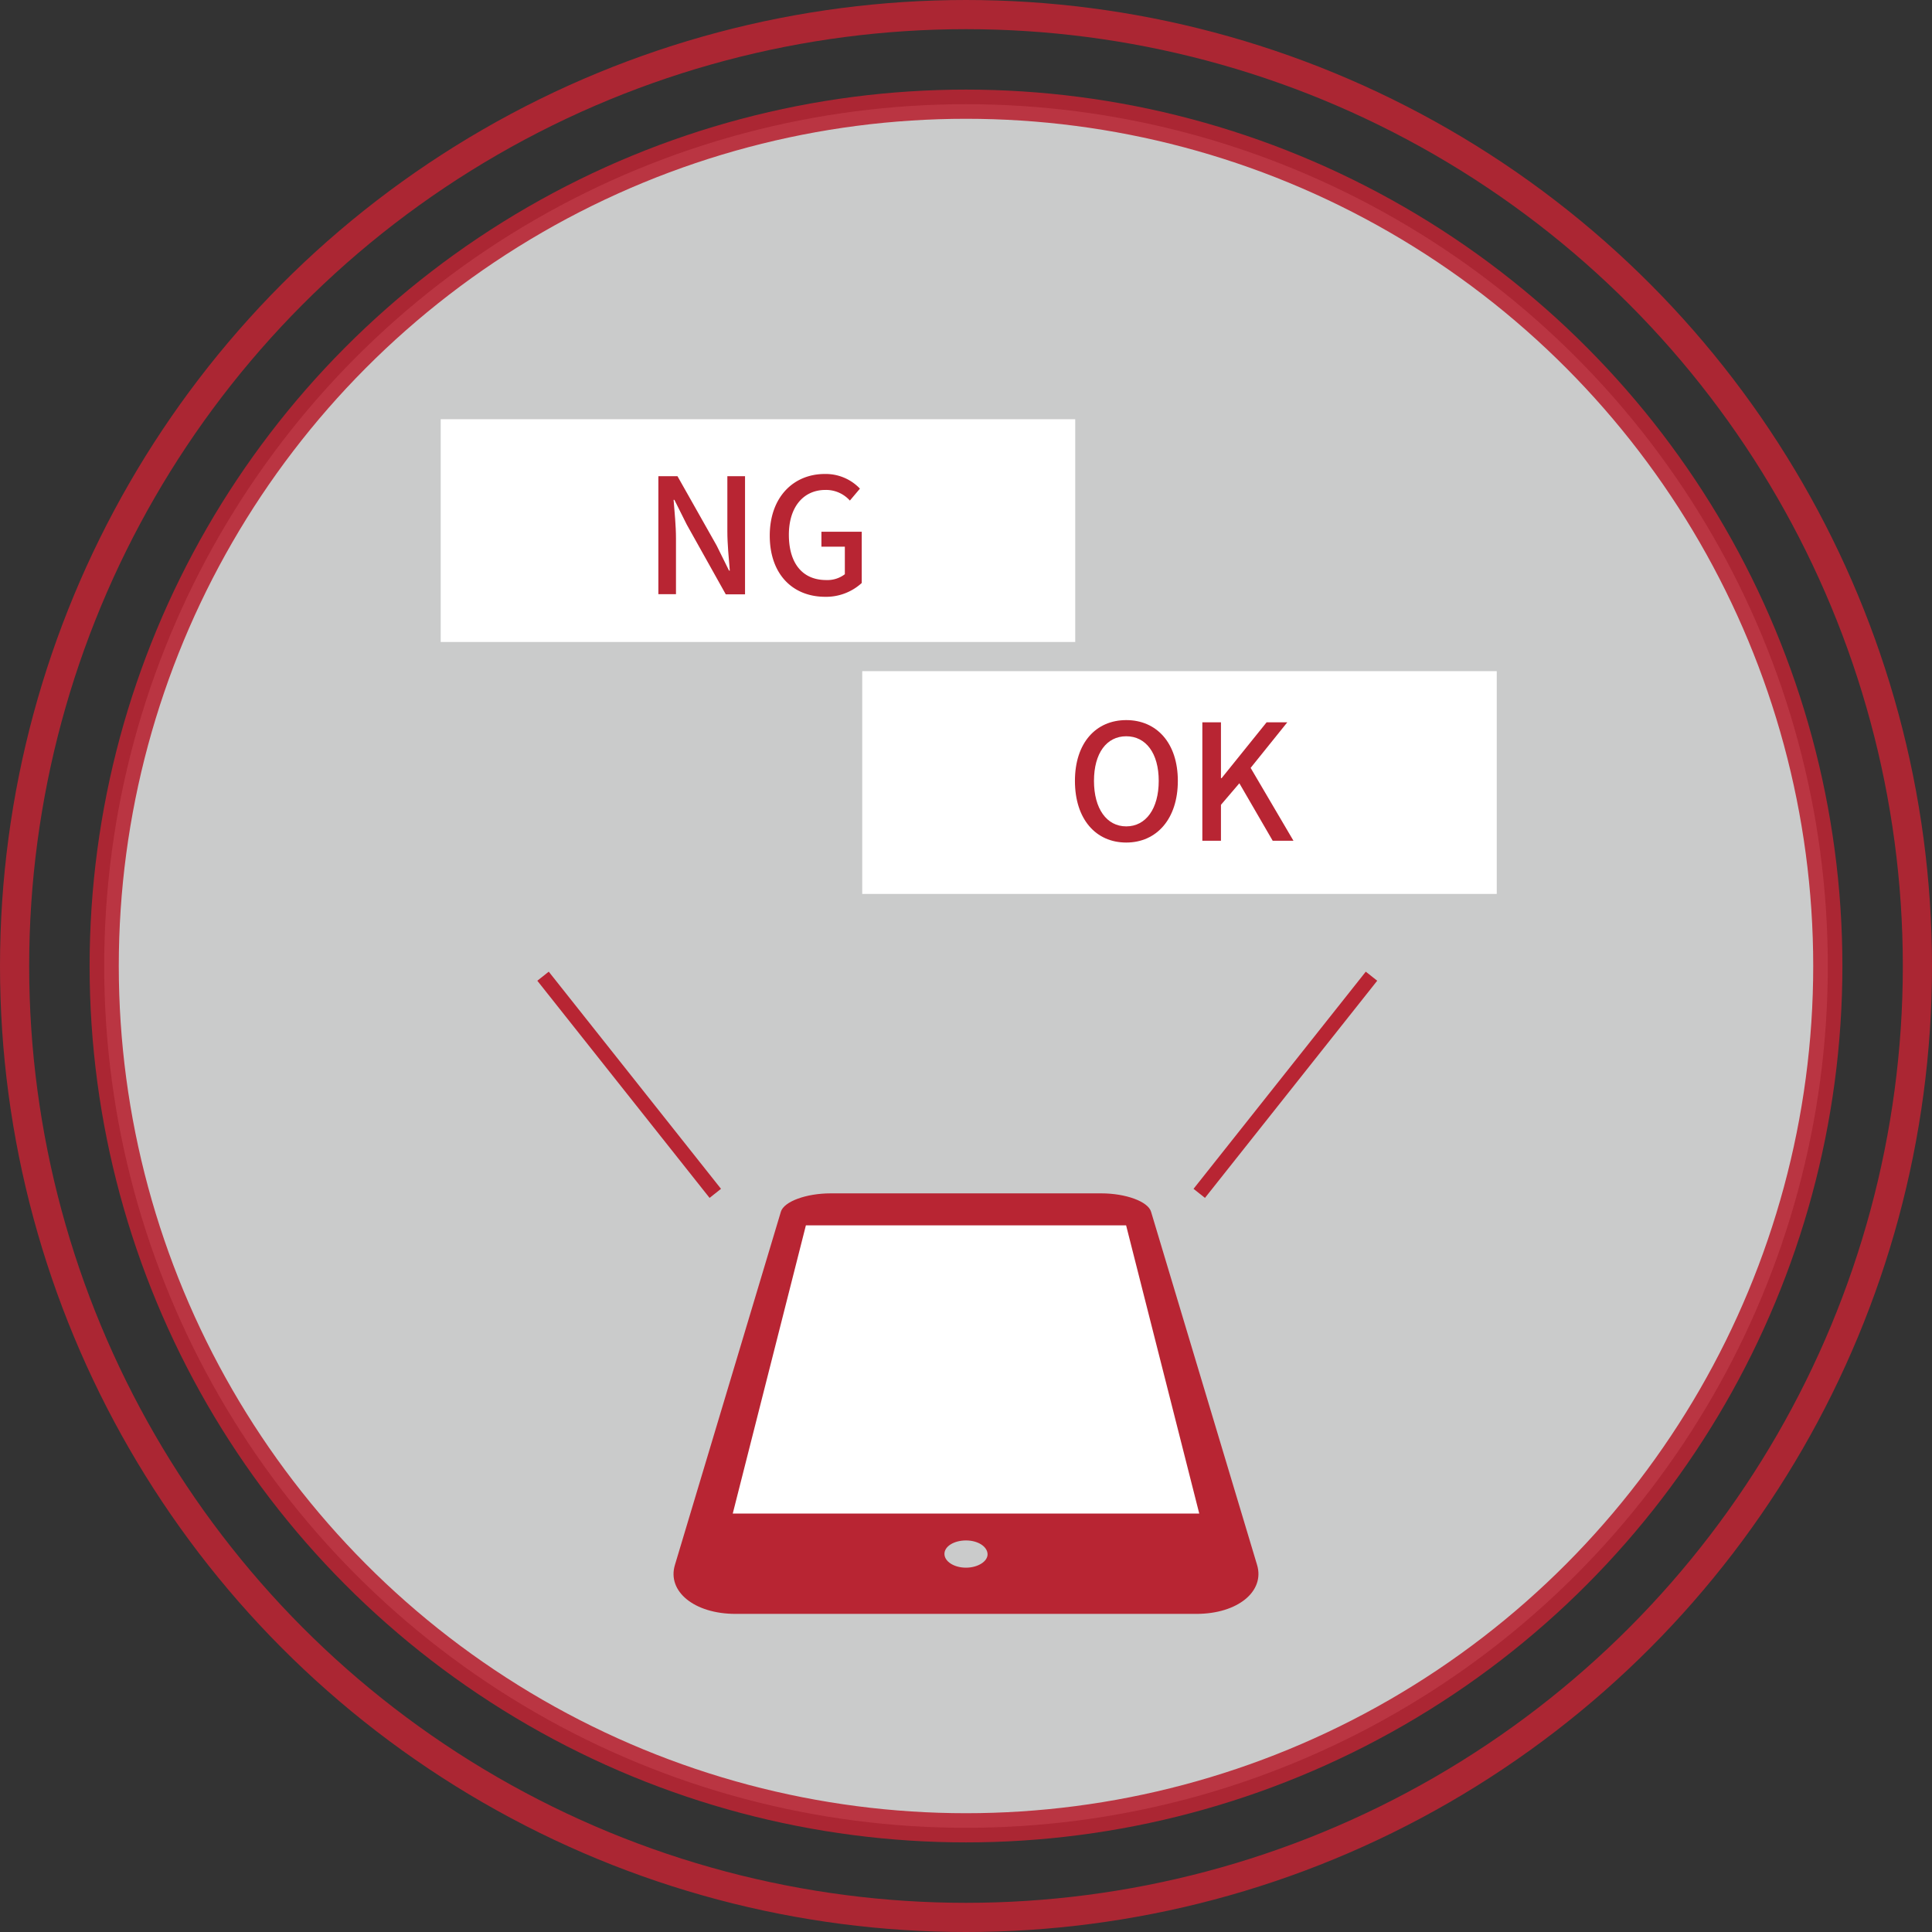
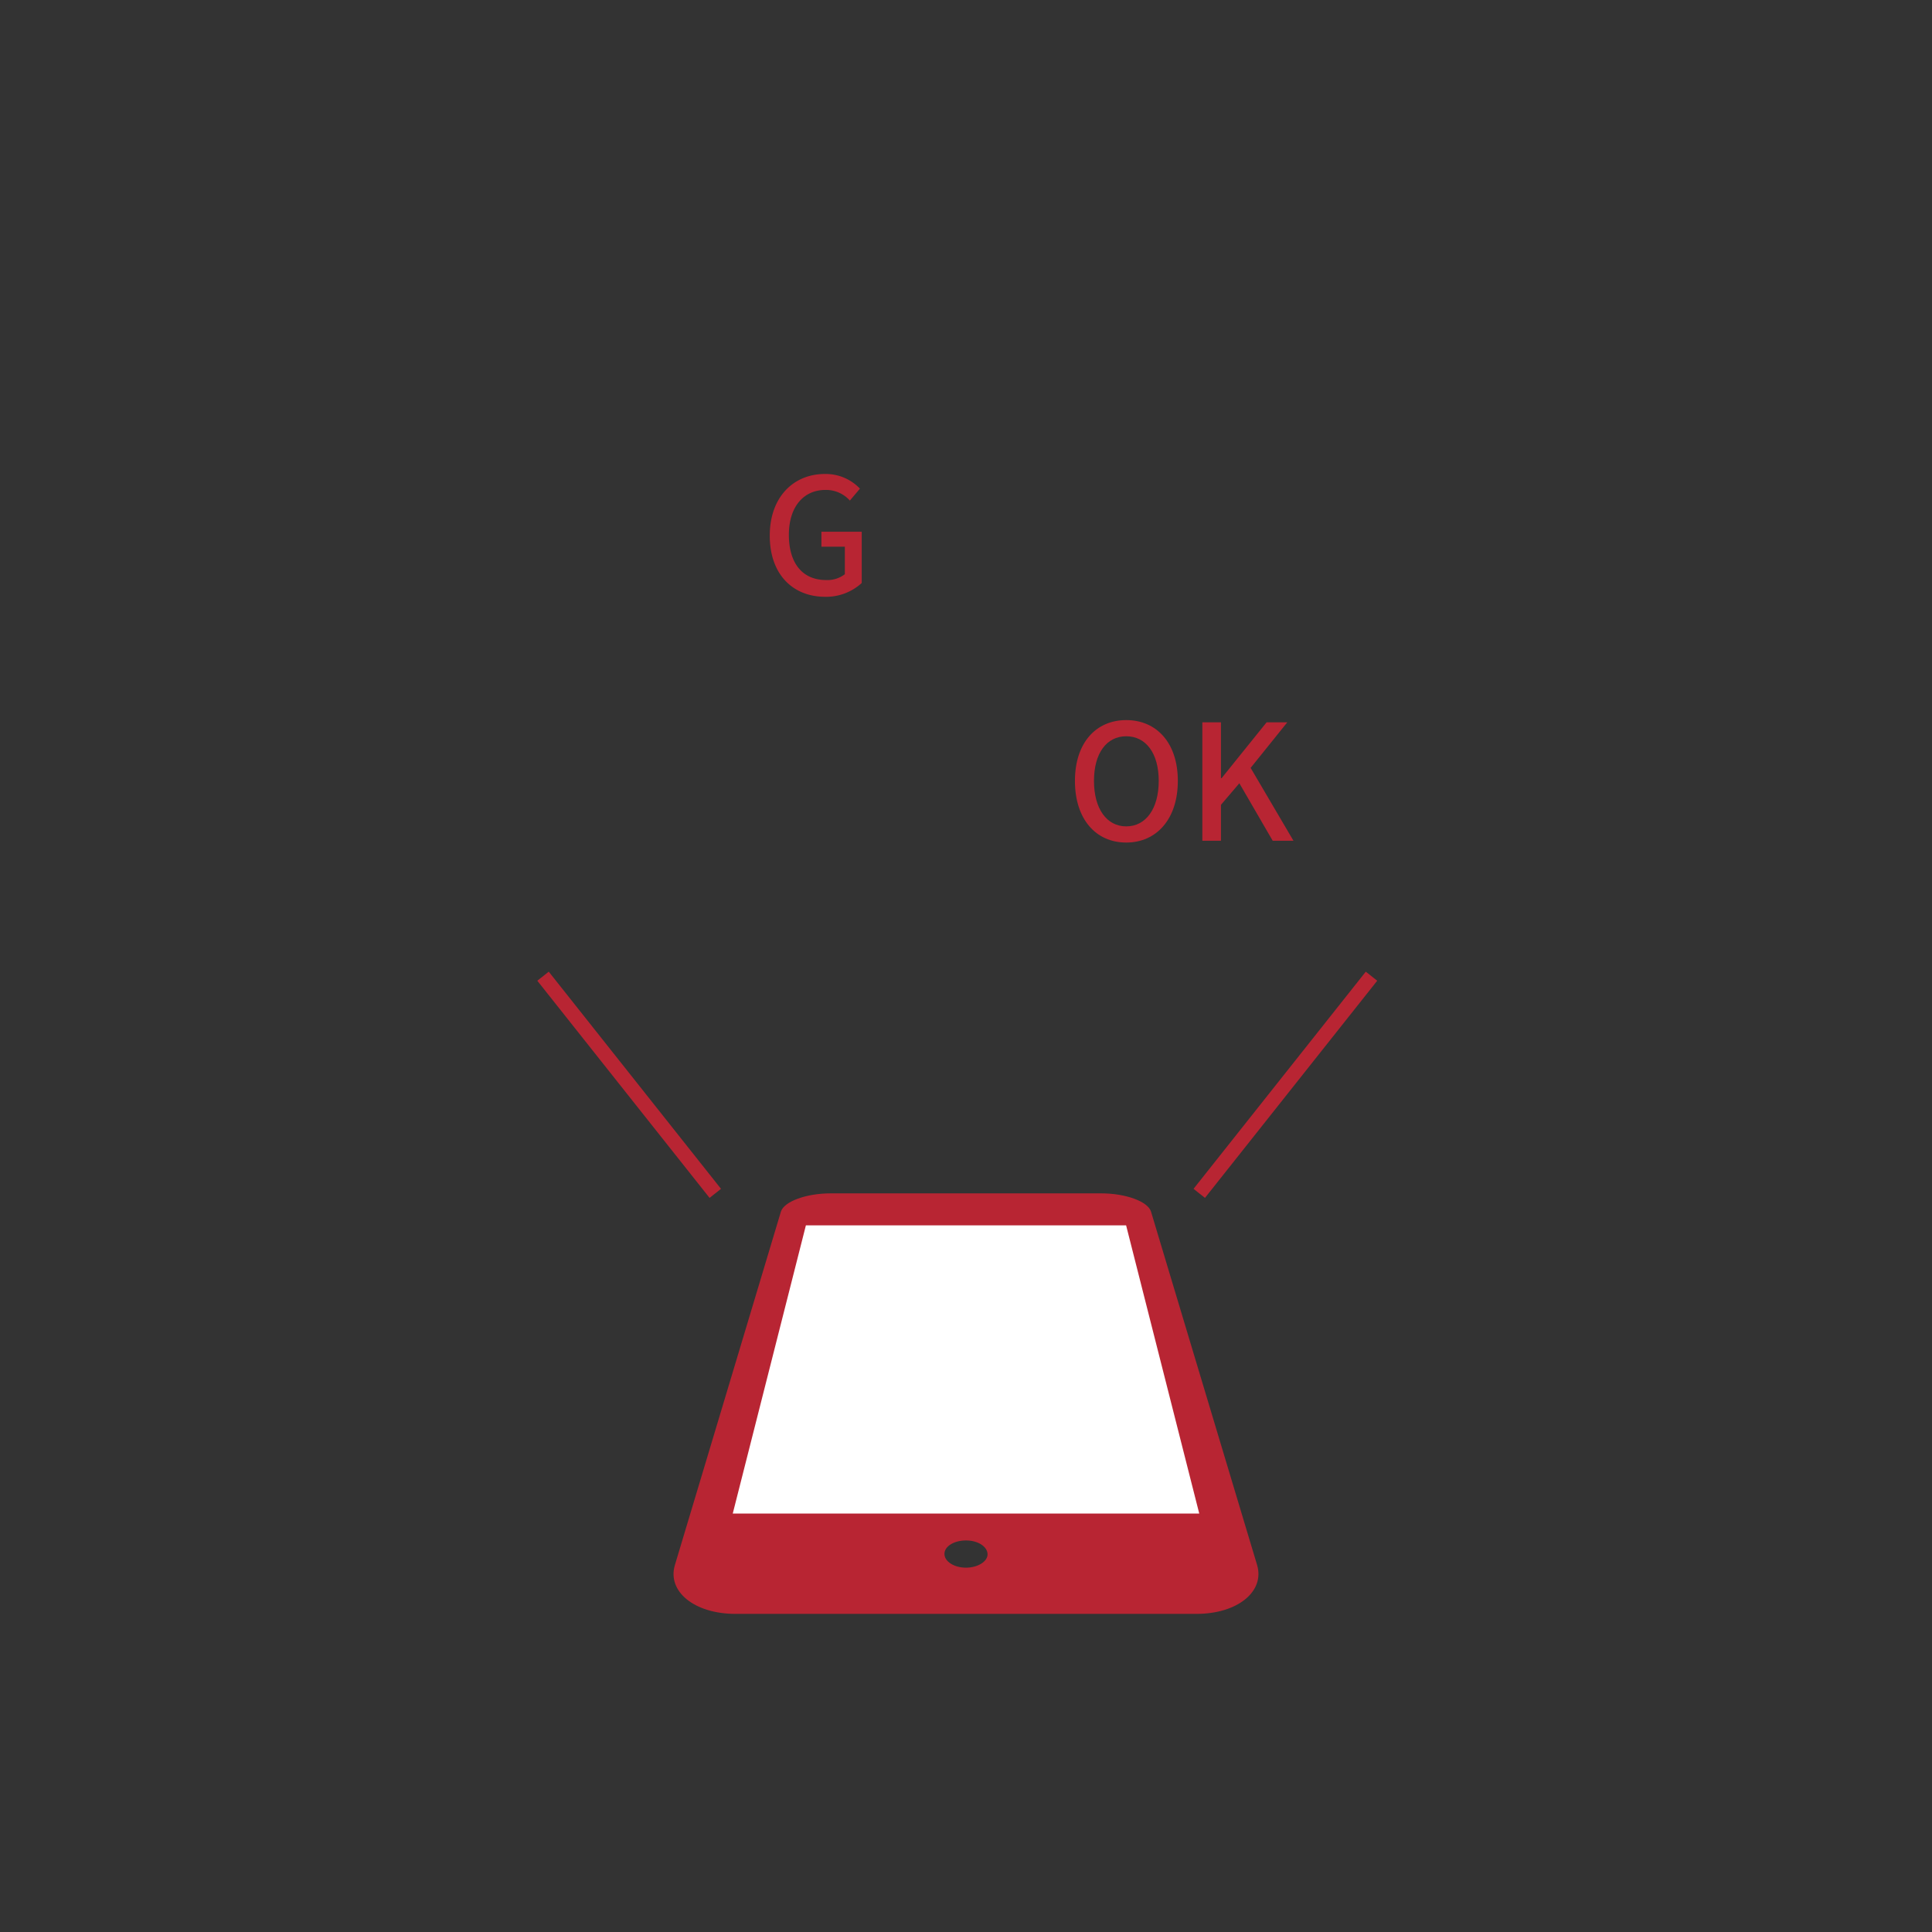
<svg xmlns="http://www.w3.org/2000/svg" viewBox="0 0 268.86 268.86">
  <rect x="0" y="0" width="268.86" height="268.86" fill="#333333" stroke="none" />
  <defs>
    <style>.cls-1{fill:#dbdcdc;}.cls-1,.cls-2,.cls-5{stroke:#b82533;stroke-miterlimit:10;}.cls-1,.cls-2{stroke-width:4.06px;opacity:0.9;}.cls-2,.cls-5{fill:none;}.cls-3{fill:#b82533;}.cls-4{fill:#fff;}.cls-5{stroke-width:2.03px;}</style>
  </defs>
  <title>アセット 29</title>
  <g id="レイヤー_2" data-name="レイヤー 2">
    <g id="レイヤー_5" data-name="レイヤー 5">
-       <circle class="cls-1" cx="134.43" cy="134.43" r="119.93" />
-       <circle class="cls-2" cx="134.43" cy="134.43" r="132.4" />
      <path class="cls-3" d="M153.26,166.07H115.59c-3.39,0-6.49,1.13-6.92,2.55L93.92,217.79c-1.1,3.65,2.67,6.8,8.44,6.8h64.13c5.77,0,9.54-3.15,8.45-6.8l-14.76-49.17C159.76,167.2,156.65,166.07,153.26,166.07Zm-18.83,52.09c-1.66,0-3-.86-3-1.92s1.35-1.87,3-1.87,2.94.83,3,1.87S136.08,218.16,134.43,218.16Z" />
      <polygon class="cls-4" points="166.89 210.63 101.97 210.63 112.15 170.52 156.71 170.52 166.89 210.63" />
-       <rect class="cls-4" x="119.99" y="93.4" width="88.3" height="31" />
      <path class="cls-3" d="M149.59,108.67c0-5.29,2.92-8.46,7.14-8.46s7.18,3.17,7.18,8.46-2.95,8.58-7.18,8.58S149.59,114,149.59,108.67Zm11.66,0c0-3.86-1.79-6.21-4.52-6.21s-4.49,2.35-4.49,6.21S154,115,156.73,115,161.25,112.54,161.25,108.67Z" />
      <path class="cls-3" d="M167.32,100.52h2.59v7.77H170l6.26-7.77h2.88l-5.1,6.34L180,117h-2.89l-4.64-8L169.91,112v5h-2.59Z" />
-       <rect class="cls-4" x="61.33" y="58.34" width="88.3" height="31" />
-       <path class="cls-3" d="M91.62,66.27h2.66l5.45,9.65,1.72,3.48h.11c-.14-1.69-.34-3.68-.34-5.47V66.27h2.46V82.71H101L95.57,73l-1.72-3.44h-.11c.13,1.69.33,3.59.33,5.38v7.75H91.62Z" />
      <path class="cls-3" d="M107.12,74.54c0-5.37,3.31-8.58,7.66-8.58A6.57,6.57,0,0,1,119.67,68l-1.4,1.66a4.45,4.45,0,0,0-3.4-1.48c-3.06,0-5.09,2.37-5.09,6.24s1.81,6.3,5.2,6.3a4,4,0,0,0,2.59-.81V76.08h-3.26V74h5.61v7.13a7.35,7.35,0,0,1-5.2,1.92C110.31,83,107.12,79.92,107.12,74.54Z" />
      <line class="cls-5" x1="75.57" y1="135.85" x2="99.54" y2="166.07" />
      <line class="cls-5" x1="190.86" y1="135.85" x2="166.89" y2="166.07" />
    </g>
  </g>
</svg>